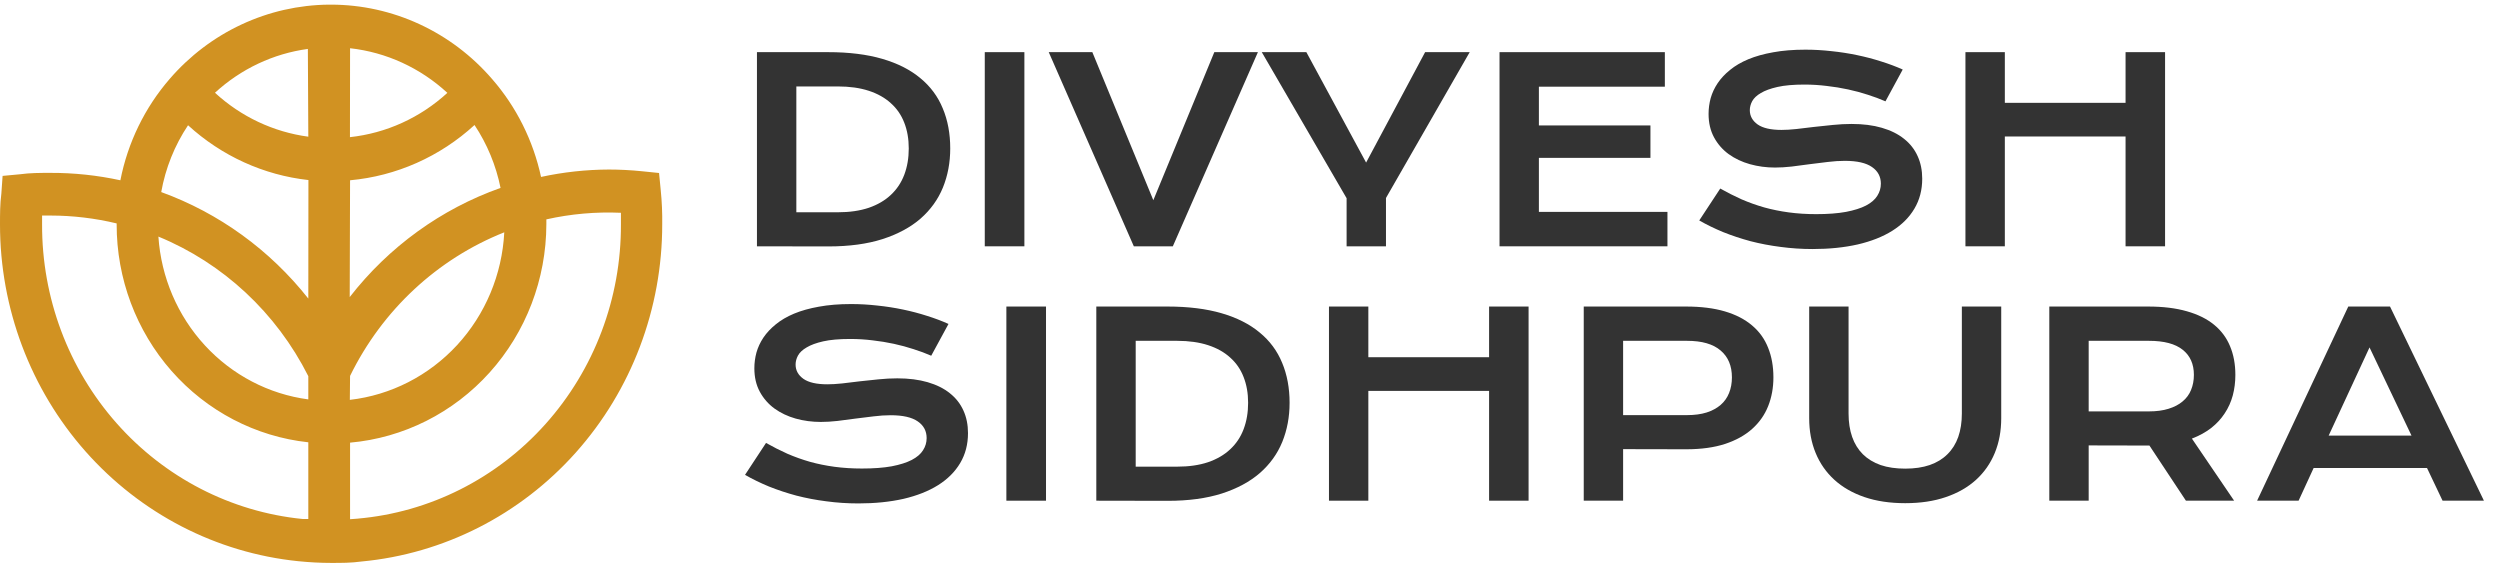
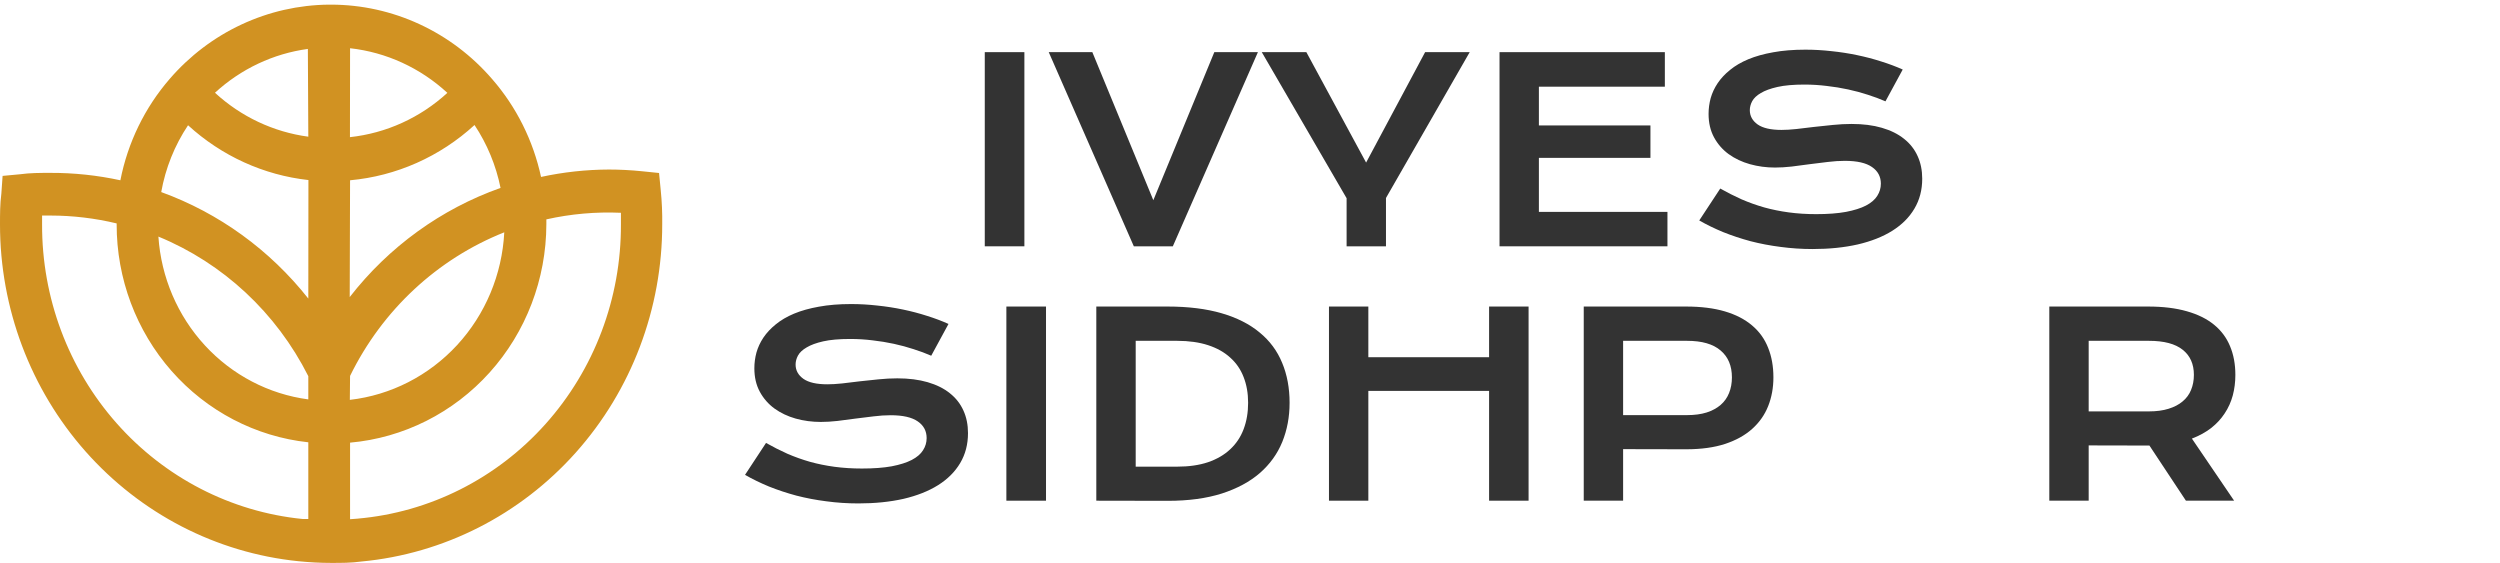
<svg xmlns="http://www.w3.org/2000/svg" width="151" height="34" viewBox="0 0 151 34" fill="none">
  <path d="M39.909 11.497L39.807 10.449L38.782 10.344C38.098 10.274 37.415 10.24 36.779 10.24C35.401 10.245 34.027 10.394 32.679 10.687C32.205 8.492 31.189 6.457 29.727 4.778C28.511 3.368 27.016 2.237 25.341 1.462C23.666 0.686 21.848 0.284 20.009 0.28L19.859 0.28C18.039 0.298 16.244 0.706 14.589 1.478C12.933 2.251 11.455 3.37 10.251 4.764C8.745 6.501 7.717 8.614 7.271 10.889C5.876 10.586 4.454 10.436 3.027 10.442C2.433 10.442 1.818 10.442 1.203 10.526L0.157 10.624L0.082 11.692C5.75348e-07 12.321 5.75813e-07 12.95 5.75813e-07 13.55C-0.001 18.619 1.84 23.507 5.166 27.266C8.492 31.025 13.066 33.388 18 33.895C18.684 33.965 19.367 34 20.003 34C20.638 34 21.212 34 21.827 33.916C26.796 33.451 31.416 31.104 34.778 27.335C38.14 23.567 40.002 18.65 39.998 13.55C40.008 12.864 39.978 12.179 39.909 11.497ZM18.622 31.346H18.267C13.949 30.912 9.945 28.847 7.037 25.556C4.129 22.265 2.526 17.984 2.542 13.55V13.019H3.062C4.403 13.021 5.74 13.181 7.046 13.494V13.55C7.041 16.819 8.222 19.974 10.36 22.405C12.498 24.836 15.441 26.372 18.622 26.715V31.346ZM18.622 24.124C16.233 23.807 14.026 22.654 12.375 20.861C10.724 19.069 9.732 16.747 9.567 14.29C13.478 15.898 16.692 18.891 18.622 22.721V24.124ZM18.622 18.034C16.298 15.093 13.223 12.867 9.738 11.601C9.996 10.155 10.548 8.78 11.358 7.565C13.383 9.419 15.926 10.577 18.629 10.875L18.622 18.034ZM18.622 8.256C16.523 7.975 14.557 7.05 12.984 5.602C14.551 4.162 16.506 3.239 18.595 2.955L18.622 8.256ZM21.144 2.913C23.332 3.157 25.388 4.101 27.021 5.609C25.384 7.111 23.325 8.047 21.137 8.284L21.144 2.913ZM21.144 10.889C23.936 10.635 26.574 9.464 28.661 7.551C29.424 8.699 29.958 9.99 30.233 11.35C26.645 12.62 23.486 14.906 21.123 17.943L21.144 10.889ZM21.144 22.706C23.087 18.734 26.408 15.642 30.458 14.032C30.328 16.575 29.319 18.988 27.611 20.841C25.902 22.694 23.606 23.868 21.13 24.152L21.144 22.706ZM21.615 31.325L21.144 31.36V26.736C24.374 26.449 27.383 24.936 29.577 22.495C31.771 20.055 32.992 16.864 33 13.55V13.25C34.478 12.919 35.992 12.785 37.504 12.852V13.55C37.522 18.012 35.895 22.318 32.949 25.611C30.003 28.905 25.952 30.945 21.602 31.325H21.615Z" fill="#D19222" />
-   <path d="M45.72 3.15H50.019C51.275 3.15 52.365 3.285 53.29 3.555C54.216 3.825 54.981 4.213 55.586 4.718C56.196 5.218 56.649 5.828 56.944 6.549C57.244 7.264 57.394 8.069 57.394 8.965C57.394 9.815 57.247 10.603 56.952 11.328C56.657 12.048 56.206 12.673 55.601 13.204C54.996 13.729 54.231 14.141 53.305 14.441C52.38 14.737 51.29 14.884 50.034 14.884L45.72 14.877V3.15ZM50.605 12.821C51.315 12.821 51.937 12.731 52.473 12.551C53.008 12.366 53.453 12.106 53.808 11.771C54.168 11.435 54.438 11.03 54.618 10.555C54.798 10.08 54.889 9.55 54.889 8.965C54.889 8.389 54.798 7.872 54.618 7.412C54.438 6.946 54.168 6.554 53.808 6.234C53.453 5.909 53.008 5.658 52.473 5.483C51.937 5.308 51.315 5.221 50.605 5.221H48.099V12.821H50.605Z" fill="#333333" />
  <path d="M59.48 3.15H61.873V14.877H59.48V3.15Z" fill="#333333" />
  <path d="M63.344 3.15H65.977L69.661 12.093L73.345 3.15H75.978L70.839 14.877H68.483L63.344 3.15Z" fill="#333333" />
  <path d="M81.335 11.973L76.211 3.15H78.904L82.513 9.82L86.077 3.15H88.77L83.713 11.958V14.877H81.335V11.973Z" fill="#333333" />
  <path d="M90.571 3.15H100.557V5.236H92.949V7.577H99.687V9.535H92.949V12.798H100.714V14.877H90.571V3.15Z" fill="#333333" />
  <path d="M103.903 11.388C104.328 11.628 104.758 11.846 105.194 12.041C105.634 12.231 106.089 12.393 106.559 12.528C107.029 12.658 107.522 12.758 108.037 12.828C108.557 12.899 109.11 12.934 109.695 12.934C110.4 12.934 111.001 12.889 111.496 12.798C111.991 12.703 112.394 12.576 112.704 12.416C113.019 12.251 113.246 12.056 113.386 11.831C113.531 11.605 113.604 11.36 113.604 11.095C113.604 10.67 113.426 10.335 113.071 10.09C112.716 9.84 112.168 9.715 111.428 9.715C111.103 9.715 110.76 9.737 110.4 9.782C110.04 9.822 109.675 9.867 109.305 9.917C108.94 9.967 108.577 10.015 108.217 10.06C107.862 10.1 107.527 10.12 107.212 10.12C106.687 10.12 106.181 10.053 105.696 9.917C105.216 9.782 104.788 9.58 104.413 9.31C104.043 9.04 103.748 8.702 103.528 8.297C103.308 7.892 103.198 7.419 103.198 6.879C103.198 6.559 103.24 6.241 103.325 5.926C103.415 5.611 103.555 5.311 103.746 5.026C103.941 4.736 104.191 4.468 104.496 4.223C104.801 3.973 105.169 3.758 105.599 3.578C106.034 3.398 106.534 3.258 107.099 3.158C107.669 3.053 108.317 3 109.042 3C109.568 3 110.095 3.03 110.625 3.09C111.156 3.145 111.671 3.225 112.171 3.33C112.676 3.435 113.161 3.563 113.626 3.713C114.092 3.858 114.524 4.02 114.924 4.2L113.882 6.121C113.551 5.976 113.196 5.843 112.816 5.723C112.436 5.598 112.038 5.491 111.623 5.401C111.208 5.311 110.778 5.241 110.333 5.191C109.893 5.136 109.443 5.108 108.982 5.108C108.327 5.108 107.787 5.156 107.362 5.251C106.942 5.346 106.607 5.468 106.356 5.618C106.106 5.763 105.931 5.929 105.831 6.114C105.736 6.294 105.689 6.474 105.689 6.654C105.689 7.004 105.846 7.292 106.161 7.517C106.476 7.737 106.957 7.847 107.602 7.847C107.862 7.847 108.16 7.829 108.495 7.794C108.835 7.754 109.19 7.712 109.56 7.667C109.935 7.622 110.315 7.582 110.7 7.547C111.091 7.507 111.468 7.487 111.833 7.487C112.524 7.487 113.134 7.564 113.664 7.719C114.199 7.874 114.647 8.097 115.007 8.387C115.367 8.672 115.64 9.02 115.825 9.43C116.01 9.835 116.102 10.29 116.102 10.795C116.102 11.47 115.945 12.073 115.63 12.603C115.32 13.129 114.874 13.574 114.294 13.939C113.719 14.299 113.024 14.574 112.208 14.764C111.393 14.949 110.485 15.042 109.485 15.042C108.825 15.042 108.18 14.999 107.549 14.914C106.919 14.834 106.314 14.719 105.734 14.569C105.159 14.414 104.608 14.231 104.083 14.021C103.563 13.806 103.08 13.571 102.635 13.316L103.903 11.388Z" fill="#333333" />
-   <path d="M118.713 3.15H121.092V6.211H128.384V3.15H130.77V14.877H128.384V8.244H121.092V14.877H118.713V3.15Z" fill="#333333" />
  <path d="M46.268 26.753C46.693 26.993 47.123 27.211 47.558 27.406C47.998 27.596 48.454 27.759 48.924 27.894C49.394 28.024 49.887 28.124 50.402 28.194C50.922 28.264 51.475 28.299 52.06 28.299C52.765 28.299 53.365 28.254 53.861 28.164C54.356 28.069 54.758 27.941 55.069 27.781C55.384 27.616 55.611 27.421 55.751 27.196C55.896 26.971 55.969 26.726 55.969 26.461C55.969 26.035 55.791 25.7 55.436 25.455C55.081 25.205 54.533 25.08 53.793 25.08C53.468 25.08 53.125 25.103 52.765 25.148C52.405 25.188 52.04 25.233 51.67 25.283C51.305 25.333 50.942 25.38 50.582 25.425C50.227 25.465 49.892 25.485 49.577 25.485C49.051 25.485 48.546 25.418 48.061 25.283C47.581 25.148 47.153 24.945 46.778 24.675C46.408 24.405 46.113 24.067 45.893 23.662C45.673 23.257 45.563 22.784 45.563 22.244C45.563 21.924 45.605 21.607 45.69 21.291C45.78 20.976 45.92 20.676 46.11 20.391C46.306 20.101 46.556 19.833 46.861 19.588C47.166 19.338 47.533 19.123 47.964 18.943C48.399 18.763 48.899 18.623 49.464 18.523C50.034 18.418 50.682 18.365 51.407 18.365C51.932 18.365 52.46 18.395 52.99 18.455C53.52 18.51 54.036 18.59 54.536 18.695C55.041 18.8 55.526 18.928 55.991 19.078C56.456 19.223 56.889 19.386 57.289 19.566L56.246 21.486C55.916 21.341 55.561 21.209 55.181 21.089C54.801 20.964 54.403 20.856 53.988 20.766C53.573 20.676 53.143 20.606 52.698 20.556C52.258 20.501 51.807 20.474 51.347 20.474C50.692 20.474 50.152 20.521 49.727 20.616C49.306 20.711 48.971 20.834 48.721 20.984C48.471 21.129 48.296 21.294 48.196 21.479C48.101 21.659 48.054 21.839 48.054 22.019C48.054 22.369 48.211 22.657 48.526 22.882C48.841 23.102 49.322 23.212 49.967 23.212C50.227 23.212 50.524 23.195 50.859 23.16C51.2 23.119 51.555 23.077 51.925 23.032C52.3 22.987 52.68 22.947 53.065 22.912C53.456 22.872 53.833 22.852 54.198 22.852C54.889 22.852 55.499 22.93 56.029 23.084C56.564 23.24 57.012 23.462 57.372 23.752C57.732 24.037 58.005 24.385 58.19 24.795C58.375 25.2 58.467 25.655 58.467 26.161C58.467 26.836 58.31 27.439 57.995 27.969C57.684 28.494 57.239 28.939 56.659 29.304C56.084 29.664 55.389 29.939 54.573 30.13C53.758 30.314 52.85 30.407 51.85 30.407C51.19 30.407 50.544 30.365 49.914 30.279C49.284 30.2 48.679 30.084 48.099 29.934C47.523 29.779 46.973 29.597 46.448 29.387C45.928 29.172 45.445 28.937 45 28.681L46.268 26.753Z" fill="#333333" />
  <path d="M60.785 18.515H63.179V30.242H60.785V18.515Z" fill="#333333" />
  <path d="M66.217 18.515H70.516C71.772 18.515 72.862 18.651 73.788 18.921C74.713 19.191 75.478 19.578 76.083 20.084C76.694 20.584 77.146 21.194 77.441 21.914C77.741 22.629 77.891 23.435 77.891 24.33C77.891 25.18 77.744 25.968 77.449 26.693C77.154 27.413 76.704 28.039 76.098 28.569C75.493 29.094 74.728 29.507 73.803 29.807C72.877 30.102 71.787 30.25 70.531 30.25L66.217 30.242V18.515ZM71.102 28.186C71.812 28.186 72.435 28.096 72.97 27.916C73.505 27.731 73.95 27.471 74.305 27.136C74.665 26.801 74.936 26.396 75.115 25.921C75.296 25.445 75.386 24.915 75.386 24.33C75.386 23.755 75.296 23.237 75.115 22.777C74.936 22.312 74.665 21.919 74.305 21.599C73.95 21.274 73.505 21.024 72.97 20.849C72.435 20.674 71.812 20.586 71.102 20.586H68.596V28.186H71.102Z" fill="#333333" />
  <path d="M80.27 18.515H82.648V21.576H89.941V18.515H92.326V30.242H89.941V23.61H82.648V30.242H80.27V18.515Z" fill="#333333" />
  <path d="M95.658 18.515H101.84C102.74 18.515 103.52 18.613 104.181 18.808C104.841 19.003 105.389 19.286 105.824 19.656C106.259 20.021 106.582 20.469 106.792 20.999C107.007 21.529 107.114 22.127 107.114 22.792C107.114 23.417 107.009 23.995 106.799 24.525C106.589 25.055 106.266 25.515 105.831 25.905C105.401 26.291 104.856 26.593 104.196 26.813C103.535 27.028 102.755 27.136 101.855 27.136L98.036 27.128V30.242H95.658V18.515ZM101.9 25.073C102.35 25.073 102.743 25.02 103.078 24.915C103.418 24.805 103.701 24.653 103.926 24.457C104.156 24.257 104.326 24.017 104.436 23.737C104.551 23.452 104.608 23.137 104.608 22.792C104.608 22.097 104.381 21.556 103.926 21.171C103.475 20.781 102.8 20.586 101.9 20.586H98.036V25.073H101.9Z" fill="#333333" />
-   <path d="M109.275 18.515H111.653V24.975C111.653 25.505 111.726 25.978 111.871 26.393C112.016 26.803 112.231 27.151 112.516 27.436C112.806 27.721 113.164 27.939 113.589 28.089C114.014 28.234 114.509 28.306 115.074 28.306C115.635 28.306 116.127 28.234 116.553 28.089C116.983 27.939 117.34 27.721 117.625 27.436C117.915 27.151 118.133 26.803 118.278 26.393C118.423 25.978 118.496 25.505 118.496 24.975V18.515H120.874V25.26C120.874 26.03 120.744 26.731 120.484 27.361C120.224 27.991 119.846 28.531 119.351 28.982C118.856 29.432 118.248 29.779 117.528 30.024C116.813 30.27 115.995 30.392 115.074 30.392C114.154 30.392 113.334 30.27 112.614 30.024C111.898 29.779 111.293 29.432 110.798 28.982C110.303 28.531 109.925 27.991 109.665 27.361C109.405 26.731 109.275 26.03 109.275 25.26V18.515Z" fill="#333333" />
  <path d="M123.778 18.515H129.742C130.642 18.515 131.423 18.61 132.083 18.8C132.743 18.986 133.291 19.256 133.726 19.611C134.161 19.966 134.484 20.399 134.694 20.909C134.909 21.419 135.016 21.997 135.016 22.642C135.016 23.077 134.964 23.492 134.859 23.887C134.754 24.277 134.591 24.638 134.371 24.968C134.156 25.298 133.884 25.593 133.553 25.853C133.223 26.108 132.836 26.321 132.391 26.491L134.941 30.242H132.03L129.825 26.911H129.757L126.156 26.903V30.242H123.778V18.515ZM129.802 24.848C130.252 24.848 130.645 24.795 130.98 24.69C131.32 24.585 131.603 24.438 131.828 24.247C132.058 24.057 132.228 23.827 132.338 23.557C132.453 23.282 132.511 22.977 132.511 22.642C132.511 21.987 132.285 21.482 131.835 21.126C131.385 20.766 130.707 20.586 129.802 20.586H126.156V24.848H129.802Z" fill="#333333" />
-   <path d="M141.836 18.515H144.357L150.029 30.242H147.531L146.593 28.269H139.743L138.835 30.242H136.329L141.836 18.515ZM145.655 26.311L143.119 20.984L140.651 26.311H145.655Z" fill="#333333" />
</svg>